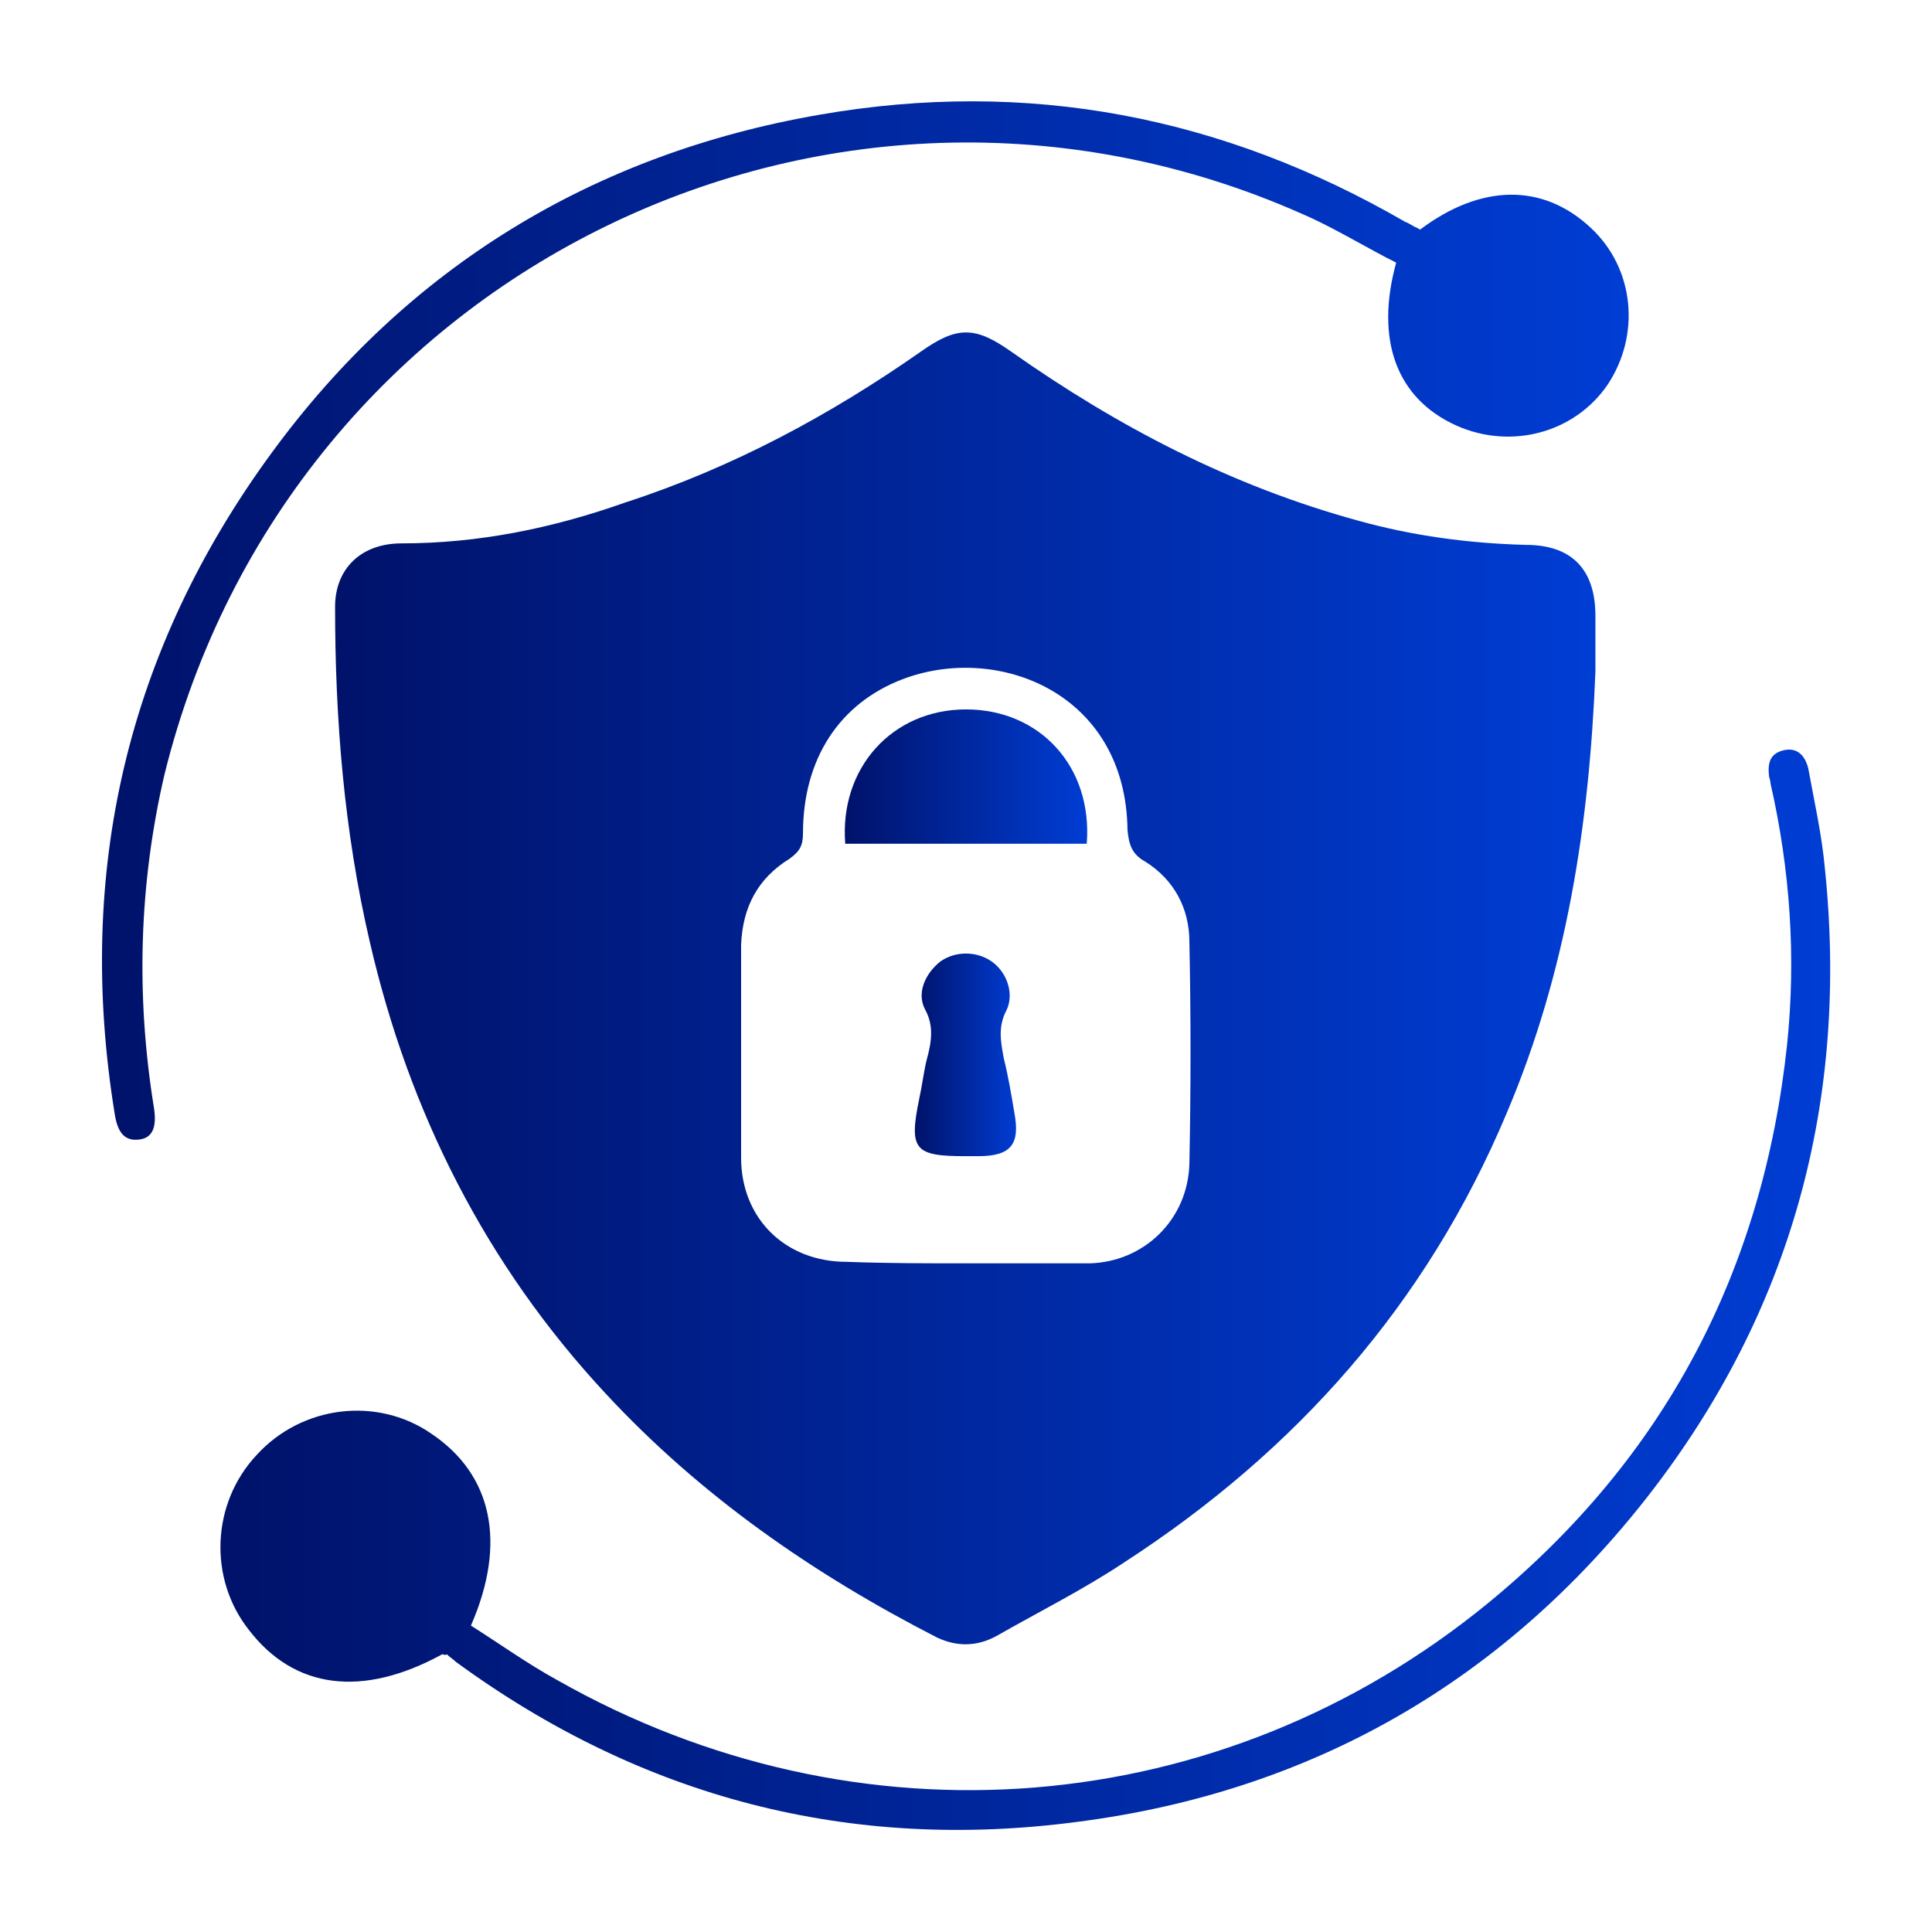
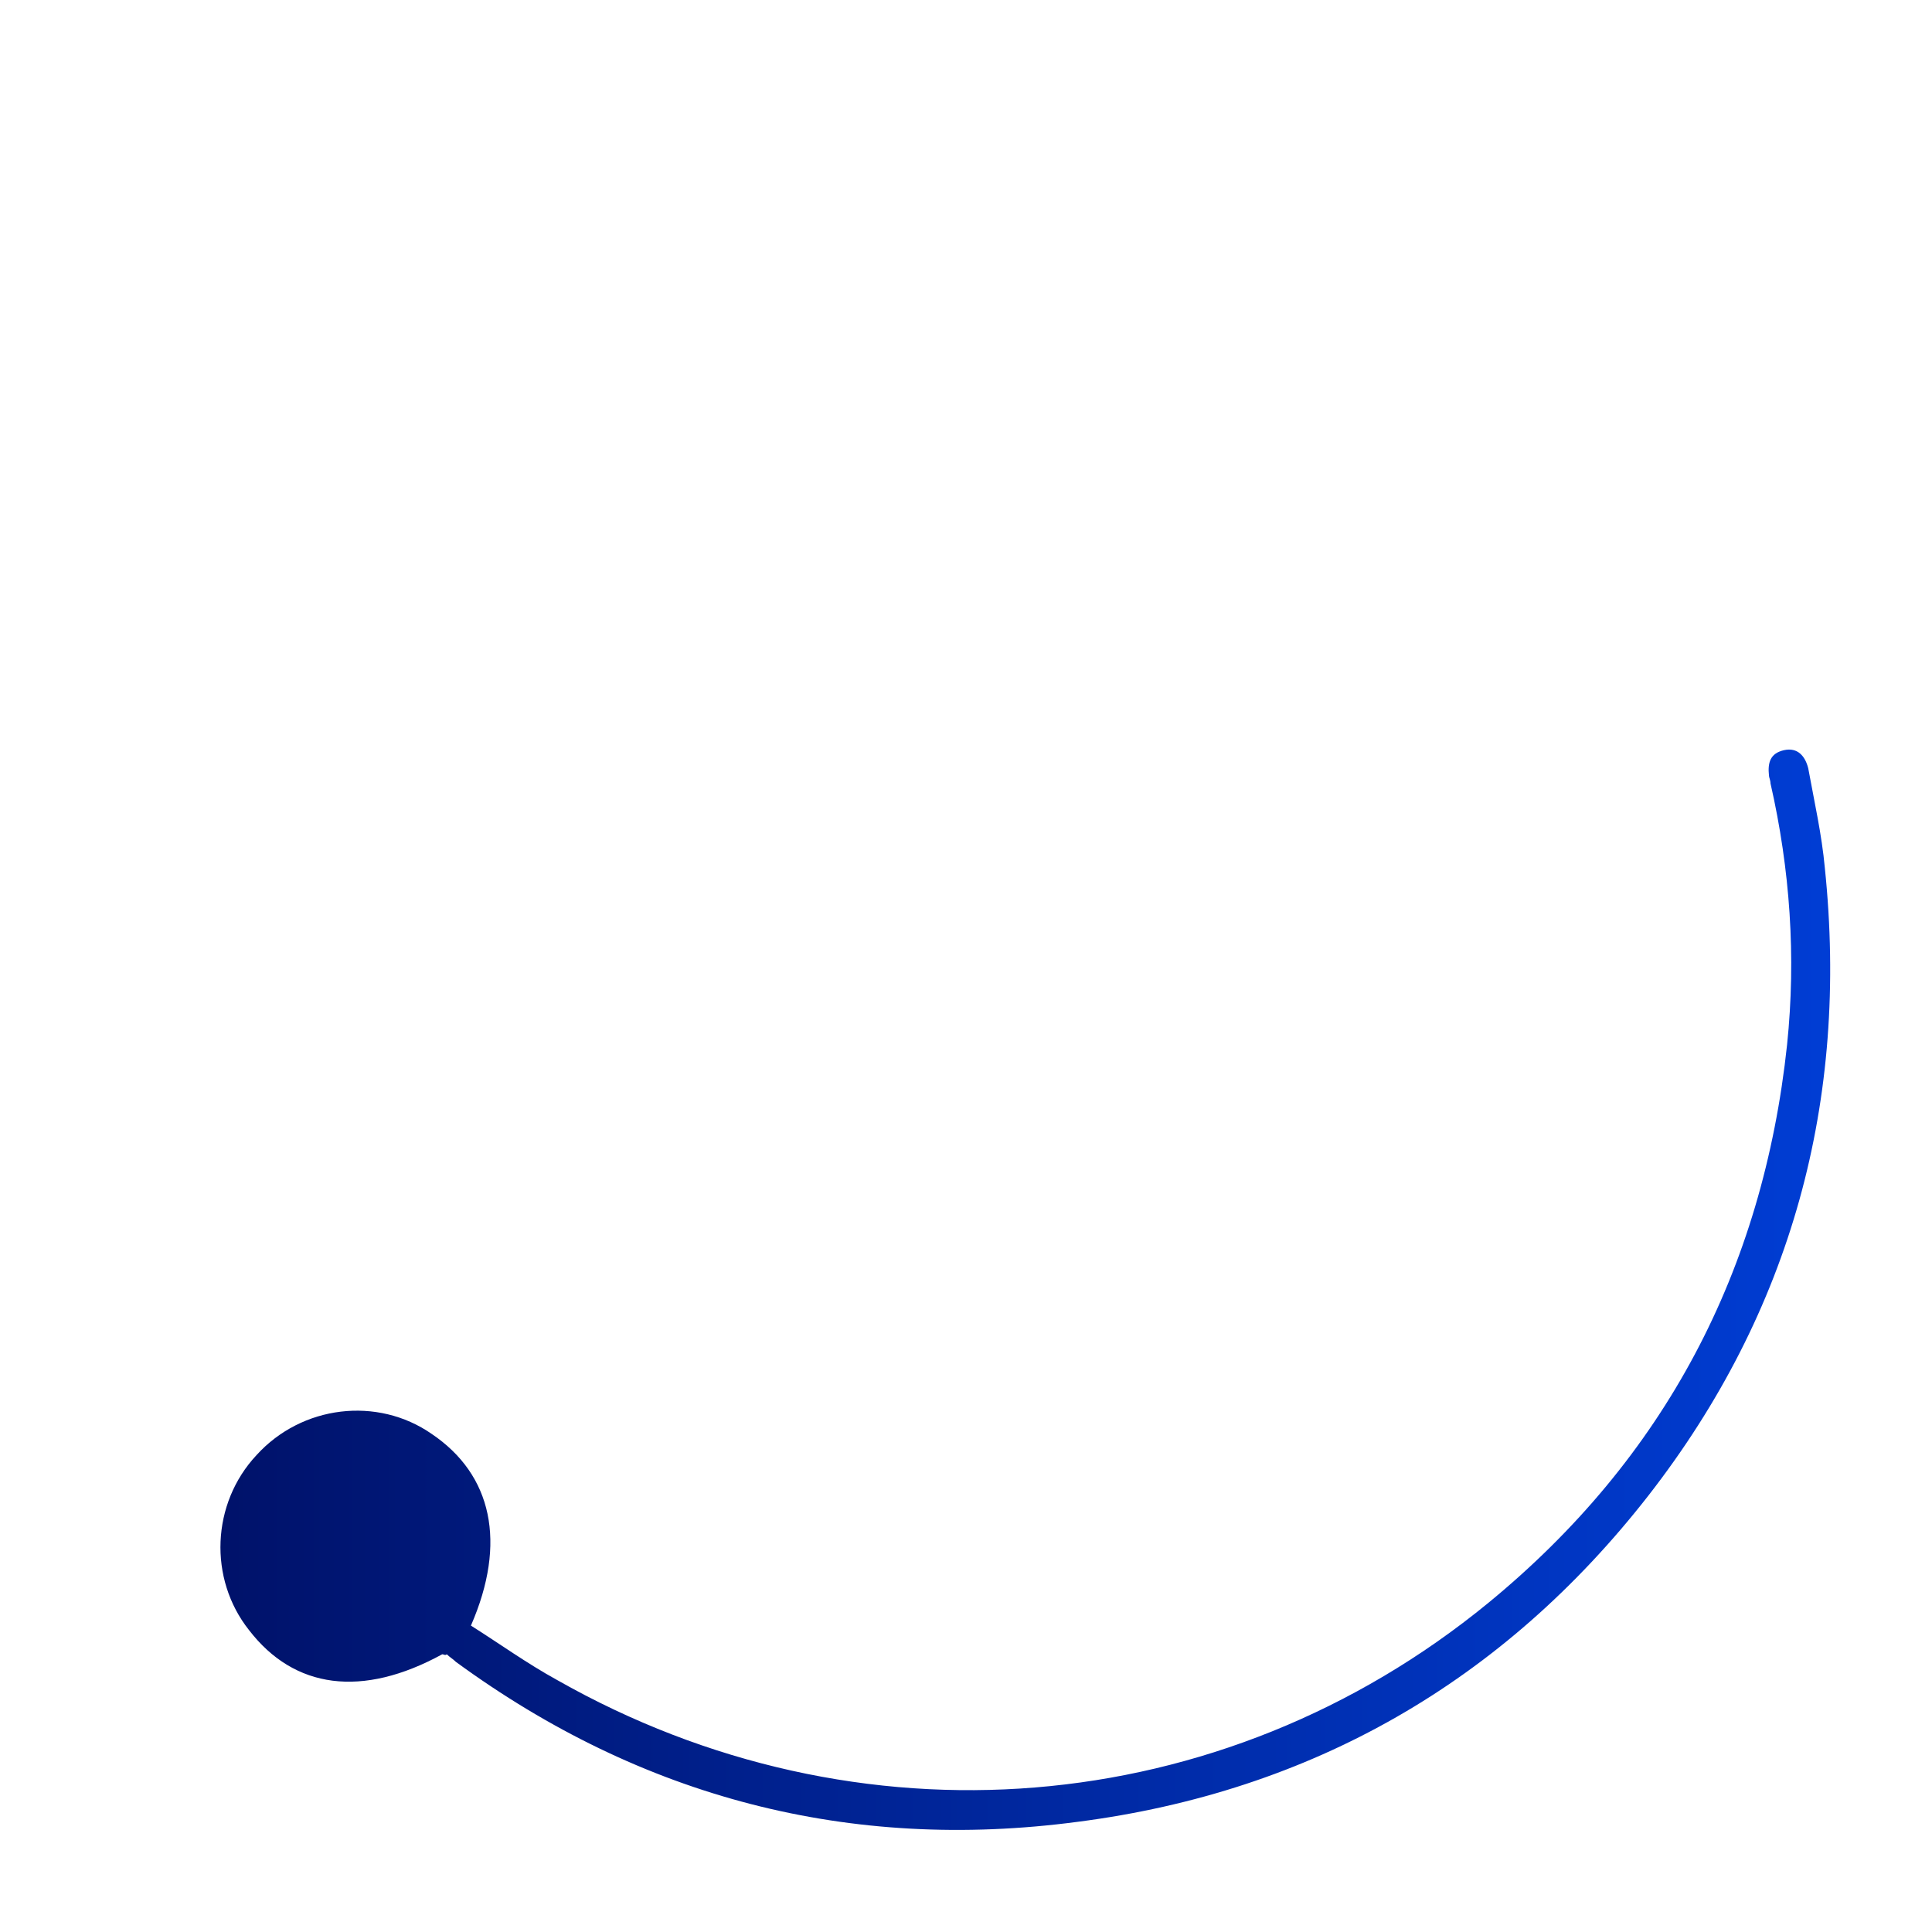
<svg xmlns="http://www.w3.org/2000/svg" id="Layer_1" x="0px" y="0px" viewBox="0 0 128 128" style="enable-background:new 0 0 128 128;" xml:space="preserve">
  <style type="text/css"> .st0{fill:url(#SVGID_1_);} .st1{fill:url(#SVGID_2_);} .st2{fill:url(#SVGID_3_);} .st3{fill:url(#SVGID_4_);} .st4{fill:url(#SVGID_5_);} </style>
  <g>
    <linearGradient id="SVGID_1_" gradientUnits="userSpaceOnUse" x1="22.293" y1="65.516" x2="105.721" y2="65.516">
      <stop offset="6.926126e-08" style="stop-color:#00126A" />
      <stop offset="1" style="stop-color:#003DD4" />
    </linearGradient>
-     <path class="st0" d="M105.7,44.5c-0.4,10.1-1.9,19.9-5.9,29.3c-5.3,12.6-13.9,22.3-25.3,29.7c-2.7,1.8-5.7,3.3-8.5,4.9 c-1.3,0.7-2.6,0.7-3.9,0.1c-8.2-4.2-15.7-9.4-22-16.2c-7.9-8.5-13-18.6-15.6-29.9c-1.7-7.3-2.3-14.7-2.3-22.2 c0-2.5,1.7-4.2,4.4-4.2c5.1,0,10-1,14.8-2.7C48.5,31,55,27.5,61,23.3c2.4-1.7,3.6-1.7,6,0c7.1,5,14.6,8.9,23,11.2 c3.6,1,7.3,1.5,11.1,1.6c3,0,4.6,1.6,4.6,4.7C105.7,42,105.7,43.2,105.7,44.5z M64,83.7c2.7,0,5.3,0,8,0c0.1,0,0.1,0,0.2,0 c3.6-0.1,6.5-2.9,6.6-6.6c0.1-4.9,0.1-9.8,0-14.7c0-2.2-1-4.1-2.9-5.3c-0.9-0.5-1.1-1.1-1.2-2.1c-0.1-9.1-8.6-12.4-14.9-10 c-4.2,1.6-6.6,5.3-6.6,10.2c0,0.8-0.2,1.2-0.9,1.7c-2.1,1.3-3.1,3.2-3.2,5.7c0,4.7,0,9.4,0,14.1c0,4,2.9,6.9,7,6.9 C58.8,83.7,61.4,83.7,64,83.7z" />
    <linearGradient id="SVGID_2_" gradientUnits="userSpaceOnUse" x1="14.601" y1="85.473" x2="121.236" y2="85.473">
      <stop offset="6.926126e-08" style="stop-color:#00126A" />
      <stop offset="1" style="stop-color:#003DD4" />
    </linearGradient>
    <path class="st1" d="M29.3,109.6c-5.3,2.9-9.8,2.3-12.8-1.6c-2.7-3.4-2.5-8.4,0.5-11.6c3-3.3,8-3.9,11.6-1.4c4,2.7,5,7.2,2.6,12.7 c1.9,1.2,3.7,2.5,5.7,3.6c19.9,11.3,44,9.4,61.7-5.1c11.7-9.6,18.2-22,19.8-37c0.6-5.8,0.2-11.6-1.1-17.3c0-0.2-0.1-0.4-0.1-0.5 c-0.1-0.9,0.1-1.5,1-1.7c0.9-0.2,1.4,0.4,1.6,1.2c0.4,2.2,0.9,4.4,1.1,6.6c1.6,15.4-2.2,29.4-11.7,41.6 c-9.6,12.3-22.3,19.6-37.8,21.6c-15.1,2-28.9-1.6-41.2-10.6c-0.2-0.2-0.4-0.3-0.6-0.5C29.5,109.7,29.4,109.6,29.3,109.6z" />
    <linearGradient id="SVGID_3_" gradientUnits="userSpaceOnUse" x1="6.764" y1="41.123" x2="107.916" y2="41.123">
      <stop offset="6.926126e-08" style="stop-color:#00126A" />
      <stop offset="1" style="stop-color:#003DD4" />
    </linearGradient>
-     <path class="st2" d="M94.1,15.2c4-3,8.1-3.1,11.3-0.1c2.9,2.7,3.3,7.1,1.1,10.4c-2.2,3.2-6.4,4.3-10,2.7c-4-1.8-5.4-5.7-4-10.8 c-1.8-0.9-3.6-2-5.5-2.9C55.7,0.1,19.2,17.7,10.9,51.3C9.2,58.6,9,66,10.2,73.4c0.2,1.3-0.1,2-1,2.1c-0.9,0.1-1.4-0.4-1.6-1.7 C5,57.8,8.4,43.1,18,30C27,17.7,39.3,10.2,54.3,7.6c13.8-2.4,26.7,0.1,38.8,7.1c0.3,0.1,0.5,0.3,0.8,0.4 C94,15.2,94.1,15.2,94.1,15.2z" />
    <linearGradient id="SVGID_4_" gradientUnits="userSpaceOnUse" x1="55.971" y1="51.416" x2="72.043" y2="51.416">
      <stop offset="6.926126e-08" style="stop-color:#00126A" />
      <stop offset="1" style="stop-color:#003DD4" />
    </linearGradient>
-     <path class="st3" d="M56,55.9c-0.4-5,3.1-8.9,8-8.9c4.9,0,8.4,3.8,8,8.9C66.7,55.9,61.4,55.9,56,55.9z" />
    <linearGradient id="SVGID_5_" gradientUnits="userSpaceOnUse" x1="60.62" y1="69.825" x2="67.421" y2="69.825">
      <stop offset="6.926126e-08" style="stop-color:#00126A" />
      <stop offset="1" style="stop-color:#003DD4" />
    </linearGradient>
-     <path class="st4" d="M64,76.6c-3.4,0-3.8-0.4-3.1-3.8c0.2-0.9,0.3-1.8,0.5-2.6c0.3-1.1,0.5-2.2-0.1-3.3c-0.6-1.1,0-2.4,1-3.2 c1-0.7,2.4-0.7,3.4,0c1,0.7,1.5,2.1,1,3.2c-0.6,1.1-0.4,2.1-0.2,3.2c0.3,1.2,0.5,2.4,0.7,3.6c0.4,2.1-0.2,2.9-2.4,2.9 C64.6,76.6,64.3,76.6,64,76.6z" />
  </g>
</svg>